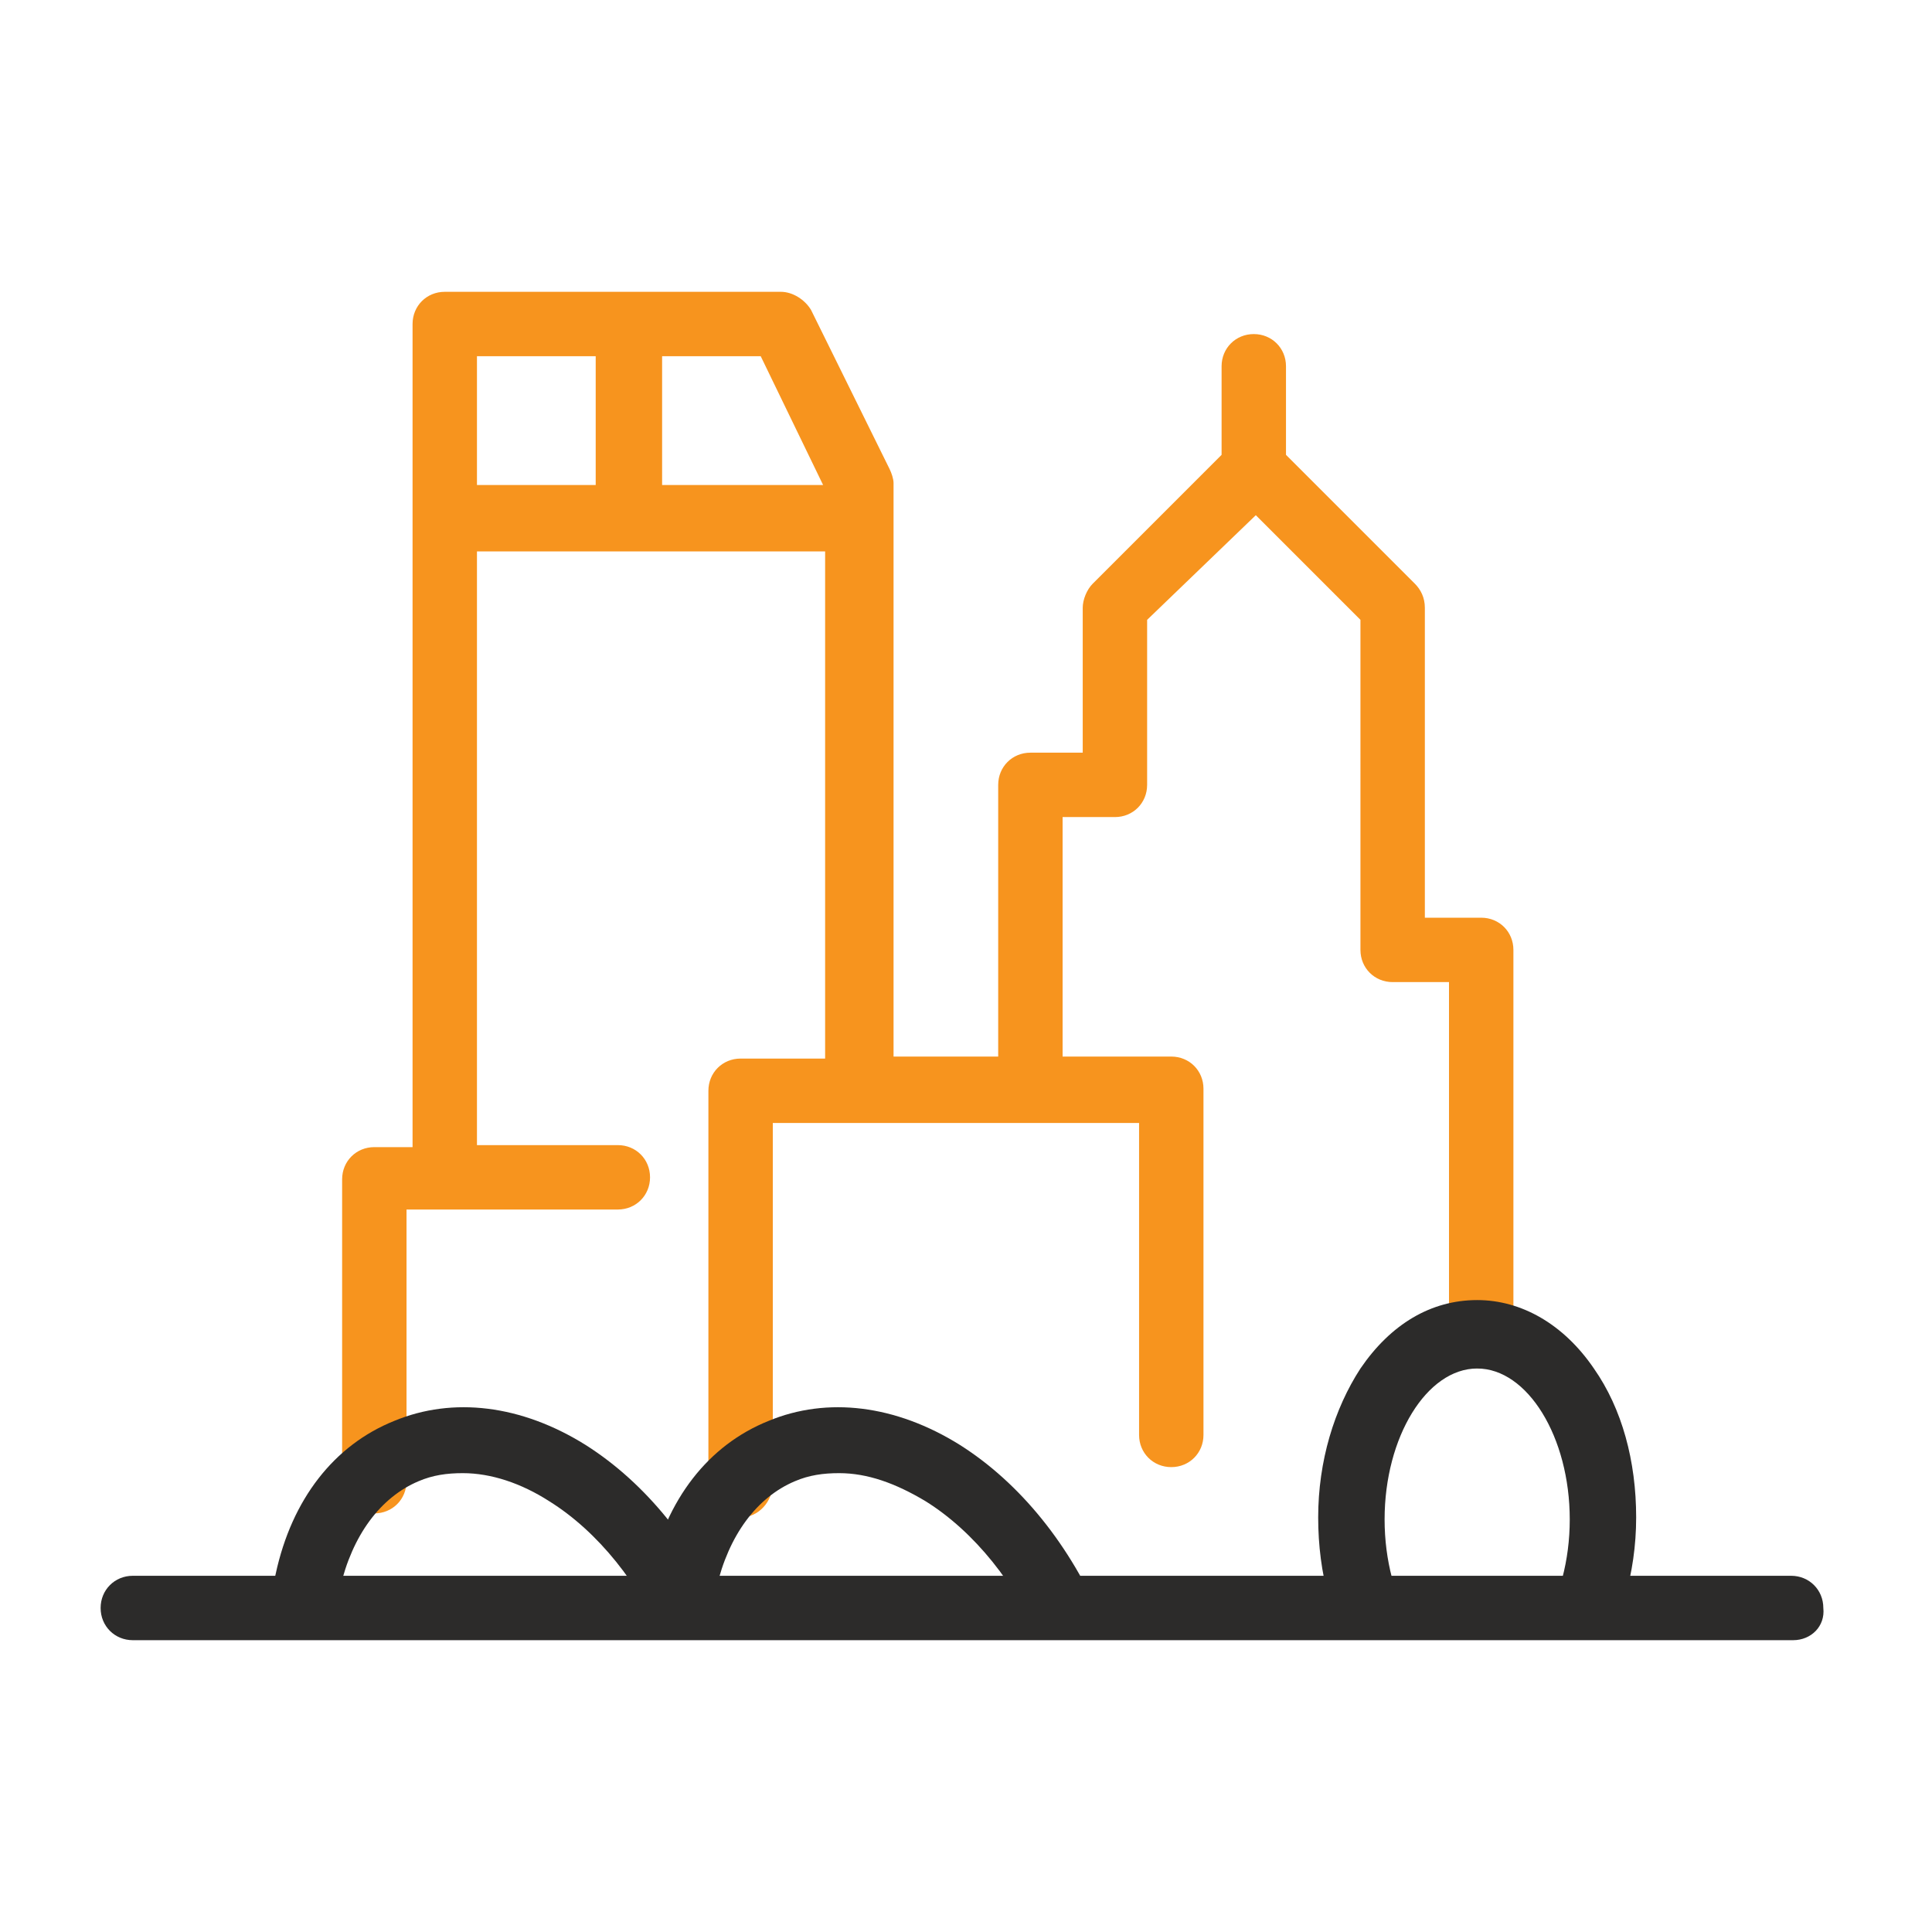
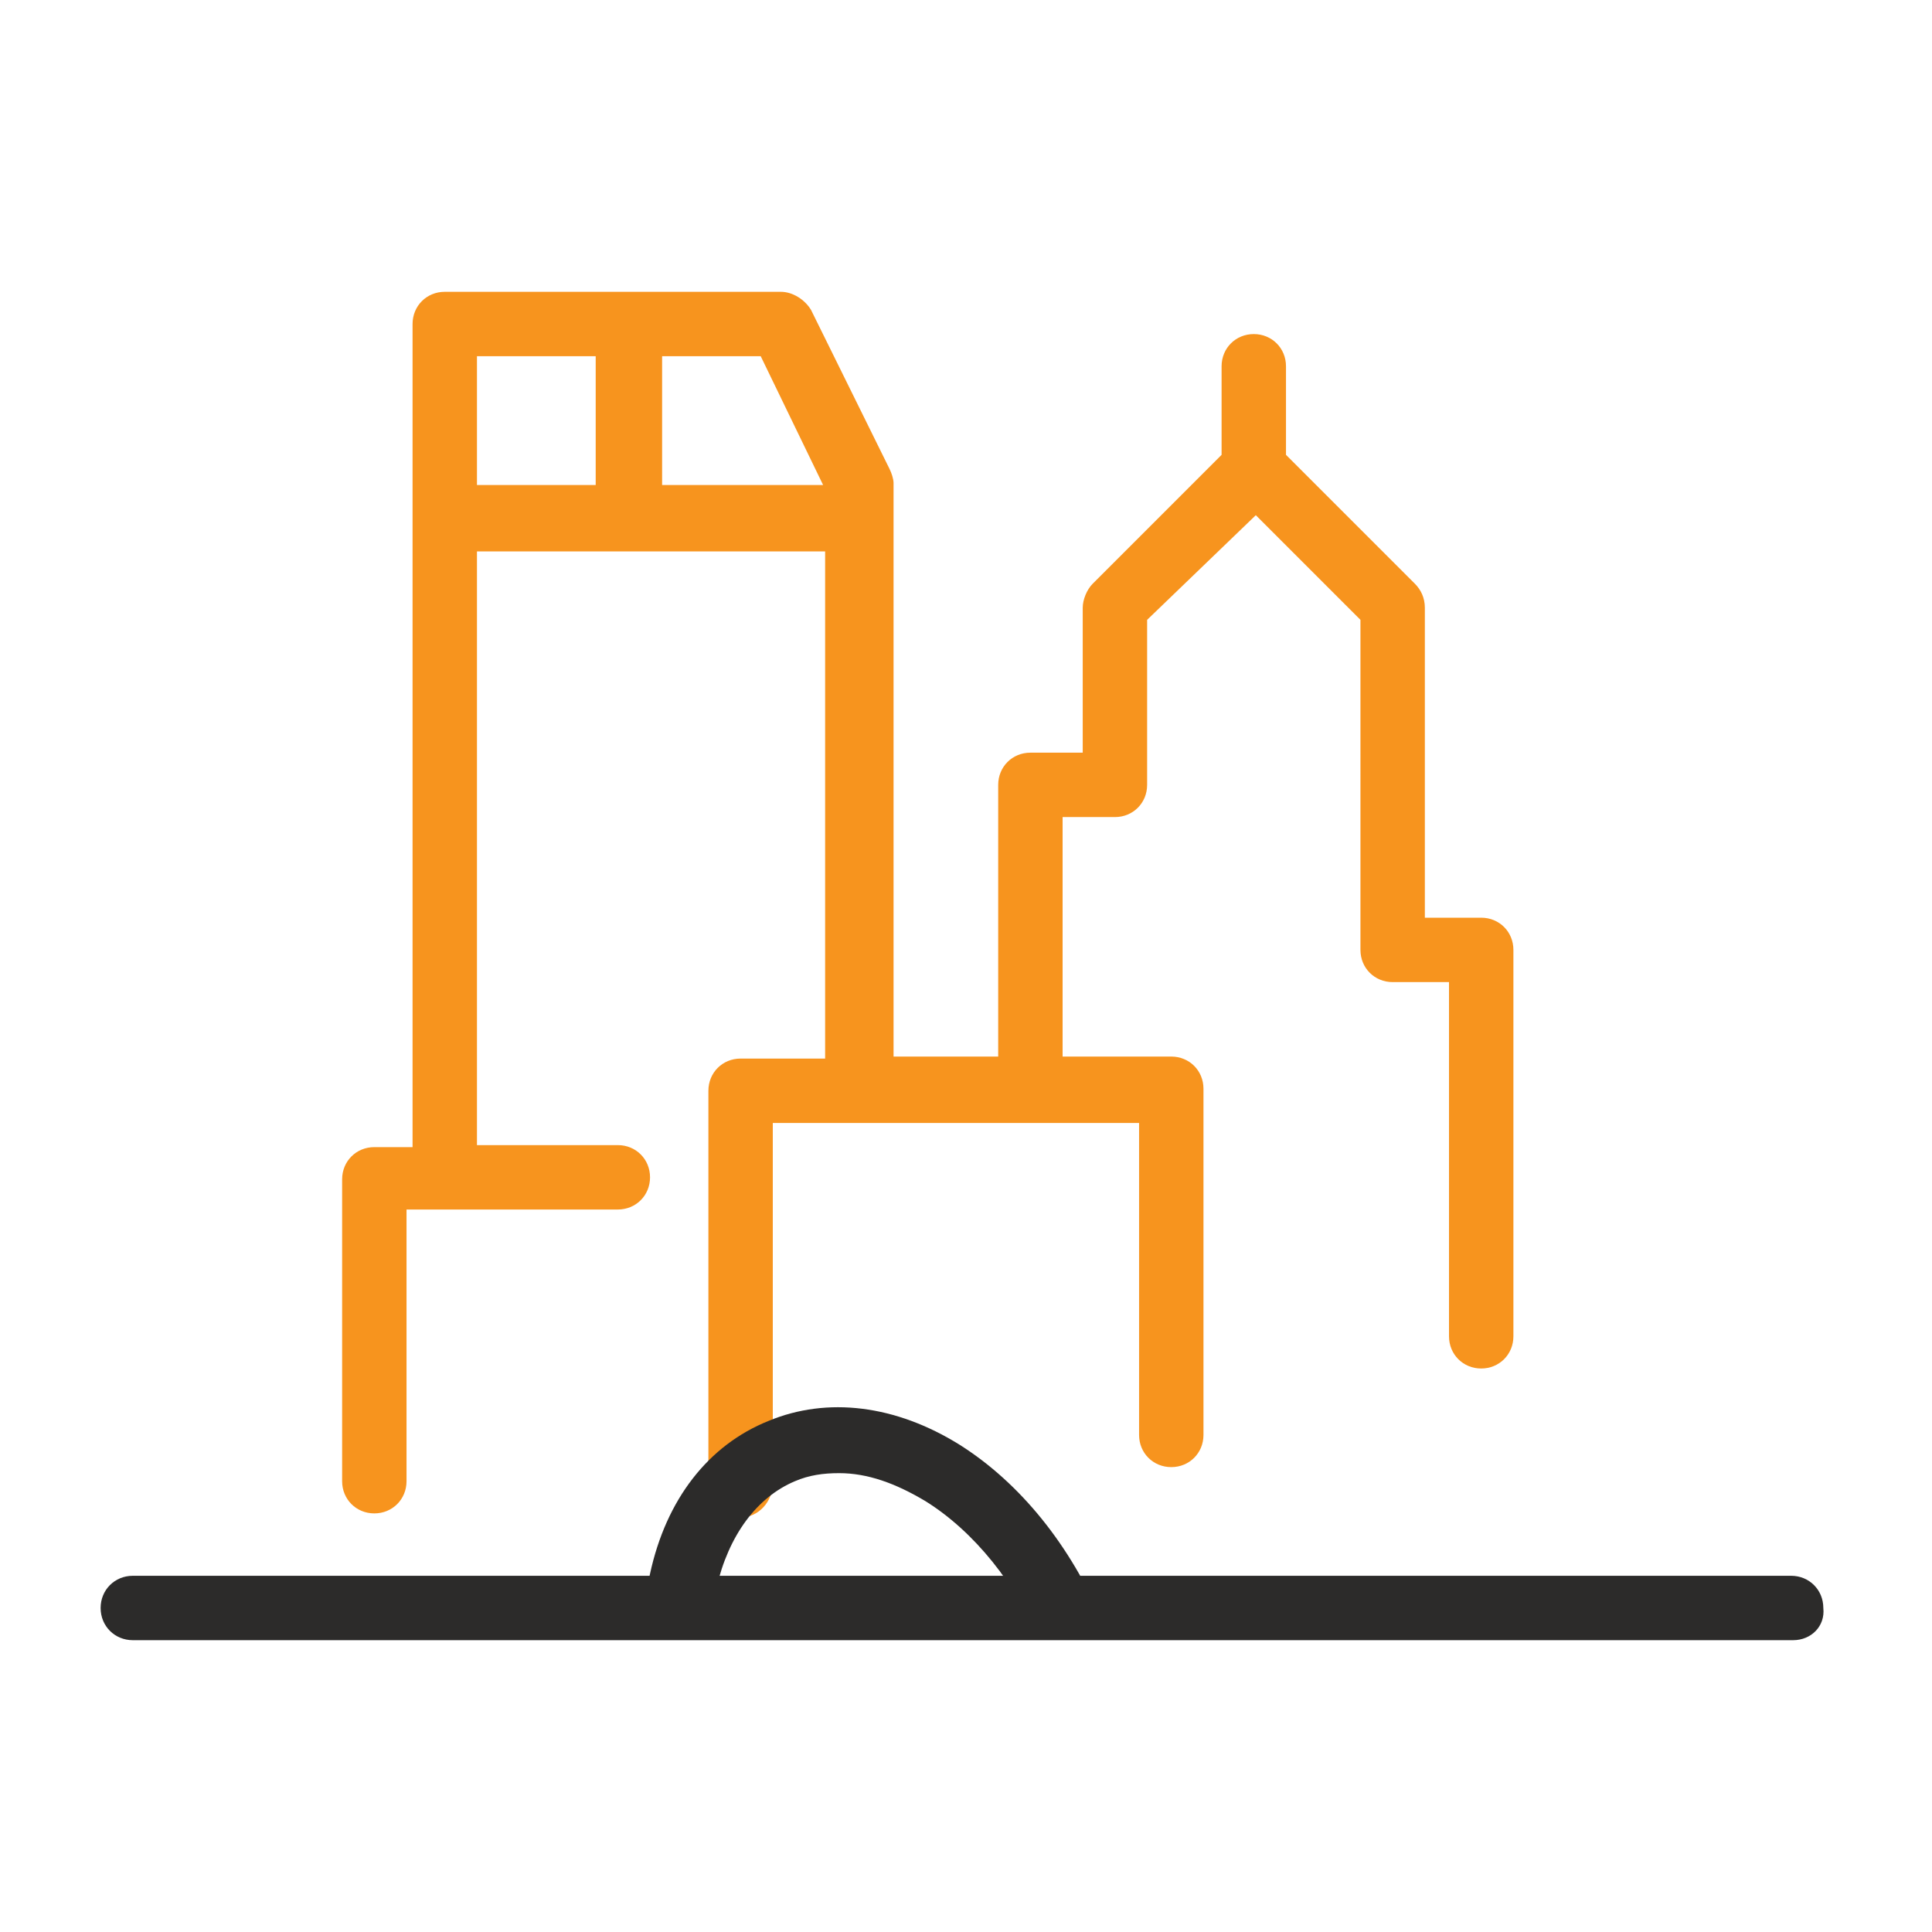
<svg xmlns="http://www.w3.org/2000/svg" xmlns:xlink="http://www.w3.org/1999/xlink" version="1.1" x="0px" y="0px" viewBox="0 0 96 96" style="enable-background:new 0 0 96 96;" xml:space="preserve">
  <style type="text/css">
	.st0{fill:#2C2B2A;}
	.st1{fill:#F7941E;}
	.st2{clip-path:url(#SVGID_00000109736583200330080930000012619373318872181168_);}
	.st3{clip-path:url(#SVGID_00000149371910637272963040000015755415015933683357_);}
	.st4{clip-path:url(#SVGID_00000145744012399022984760000002552218747088967830_);}
</style>
  <g id="Layer_2">
</g>
  <g id="Layer_1">
    <g>
      <g>
        <path class="st0" d="M89.1,81.5H6.6c-0.9,0-1.6-0.7-1.6-1.6c0-0.9,0.7-1.6,1.6-1.6h82.4c0.9,0,1.6,0.7,1.6,1.6     C90.7,80.8,90,81.5,89.1,81.5z" />
      </g>
      <g>
        <path class="st1" d="M36.8,75.4c-0.9,0-1.6-0.7-1.6-1.6V54.2c0-0.9,0.7-1.6,1.6-1.6H41V27.4H23.7v29.5h7c0.9,0,1.6,0.7,1.6,1.6     s-0.7,1.6-1.6,1.6H20.2v13.5c0,0.9-0.7,1.6-1.6,1.6c-0.9,0-1.6-0.7-1.6-1.6V58.6c0-0.9,0.7-1.6,1.6-1.6h1.9V16.1     c0-0.9,0.7-1.6,1.6-1.6h16.7c0.6,0,1.2,0.4,1.5,0.9l3.9,7.9c0.1,0.2,0.2,0.5,0.2,0.7v28.5h5.2V39c0-0.9,0.7-1.6,1.6-1.6h2.6v-7.2     c0-0.4,0.2-0.9,0.5-1.2l6.4-6.4v-4.4c0-0.9,0.7-1.6,1.6-1.6s1.6,0.7,1.6,1.6v4.4l6.4,6.4c0.3,0.3,0.5,0.7,0.5,1.2v15.4h2.8     c0.9,0,1.6,0.7,1.6,1.6v19.2c0,0.9-0.7,1.6-1.6,1.6c-0.9,0-1.6-0.7-1.6-1.6V48.8h-2.8c-0.9,0-1.6-0.7-1.6-1.6V30.8l-5.2-5.2     L57,30.8V39c0,0.9-0.7,1.6-1.6,1.6h-2.6v11.9h5.4c0.9,0,1.6,0.7,1.6,1.6v17.2c0,0.9-0.7,1.6-1.6,1.6c-0.9,0-1.6-0.7-1.6-1.6V55.8     H38.4v17.9C38.4,74.6,37.7,75.4,36.8,75.4z M32.9,24.1h8l-3.1-6.4h-4.9V24.1z M23.7,24.1h5.9v-6.4h-5.9V24.1z" />
      </g>
    </g>
    <g>
      <defs>
-         <rect id="SVGID_1_" x="61.6" y="61" width="23.6" height="18.9" />
-       </defs>
+         </defs>
      <clipPath id="SVGID_00000016765594286285991960000004927358604610939305_">
        <use xlink:href="#SVGID_1_" style="overflow:visible;" />
      </clipPath>
      <g style="clip-path:url(#SVGID_00000016765594286285991960000004927358604610939305_);">
-         <path class="st0" d="M73.4,86.2c-2.2,0-4.3-1.2-5.8-3.4c-1.4-2-2.1-4.6-2.1-7.4s0.8-5.4,2.1-7.4c1.5-2.2,3.5-3.4,5.8-3.4     c2.2,0,4.3,1.2,5.8,3.4c1.4,2,2.1,4.6,2.1,7.4s-0.8,5.4-2.1,7.4C77.7,85,75.6,86.2,73.4,86.2z M73.4,68c-2.5,0-4.6,3.4-4.6,7.5     s2.1,7.5,4.6,7.5c2.5,0,4.6-3.4,4.6-7.5S75.9,68,73.4,68z" />
-       </g>
+         </g>
    </g>
    <g>
      <defs>
-         <rect id="SVGID_00000109020926400505815520000000145917626036587687_" x="10.5" y="63.2" width="31.5" height="16.7" />
-       </defs>
+         </defs>
      <clipPath id="SVGID_00000050660216748641777940000013972814953736616108_">
        <use xlink:href="#SVGID_00000109020926400505815520000000145917626036587687_" style="overflow:visible;" />
      </clipPath>
      <g style="clip-path:url(#SVGID_00000050660216748641777940000013972814953736616108_);">
-         <path class="st0" d="M28.1,100.1c-2,0-4.1-0.6-6.1-1.9c-3-1.9-5.5-5-7.1-8.8c-1.6-3.8-2-7.7-1.2-11.2c0.8-3.7,2.9-6.4,5.9-7.6     c2.9-1.2,6.3-0.8,9.5,1.2c3,1.9,5.5,5,7.1,8.8c1.6,3.8,2,7.7,1.2,11.2c-0.8,3.7-2.9,6.4-5.9,7.6C30.4,99.9,29.3,100.1,28.1,100.1     z M23,73.2c-0.8,0-1.5,0.1-2.2,0.4c-1.9,0.8-3.3,2.7-3.9,5.3c-0.6,2.8-0.3,6.1,1,9.2c1.3,3.1,3.4,5.7,5.8,7.2     c2.3,1.4,4.6,1.8,6.5,1c1.9-0.8,3.3-2.7,3.9-5.3c0.6-2.8,0.3-6.1-1-9.2c-1.3-3.1-3.4-5.7-5.8-7.2C25.9,73.7,24.4,73.2,23,73.2z" />
-       </g>
+         </g>
    </g>
    <g>
      <defs>
        <rect id="SVGID_00000039827931654826497850000008506895579327265932_" x="29.2" y="63.2" width="31.5" height="16.7" />
      </defs>
      <clipPath id="SVGID_00000128484540340016651910000004418133179290730145_">
        <use xlink:href="#SVGID_00000039827931654826497850000008506895579327265932_" style="overflow:visible;" />
      </clipPath>
      <g style="clip-path:url(#SVGID_00000128484540340016651910000004418133179290730145_);">
        <path class="st0" d="M46.7,100.1c-2,0-4.1-0.6-6.1-1.9c-3-1.9-5.5-5-7.1-8.8c-1.6-3.8-2-7.7-1.2-11.2c0.8-3.7,2.9-6.4,5.9-7.6     c2.9-1.2,6.3-0.8,9.5,1.2c3,1.9,5.5,5,7.1,8.8h0c1.6,3.8,2,7.7,1.2,11.2c-0.8,3.7-2.9,6.4-5.9,7.6     C49.1,99.9,47.9,100.1,46.7,100.1z M41.7,73.2c-0.8,0-1.5,0.1-2.2,0.4c-1.9,0.8-3.3,2.7-3.9,5.3c-0.6,2.8-0.3,6.1,1,9.2     c1.3,3.1,3.4,5.7,5.8,7.2c2.3,1.4,4.6,1.8,6.5,1c1.9-0.8,3.3-2.7,3.9-5.3c0.6-2.8,0.3-6.1-1-9.2l0,0c-1.3-3.1-3.4-5.7-5.8-7.2     C44.5,73.7,43.1,73.2,41.7,73.2z" />
      </g>
    </g>
  </g>
</svg>